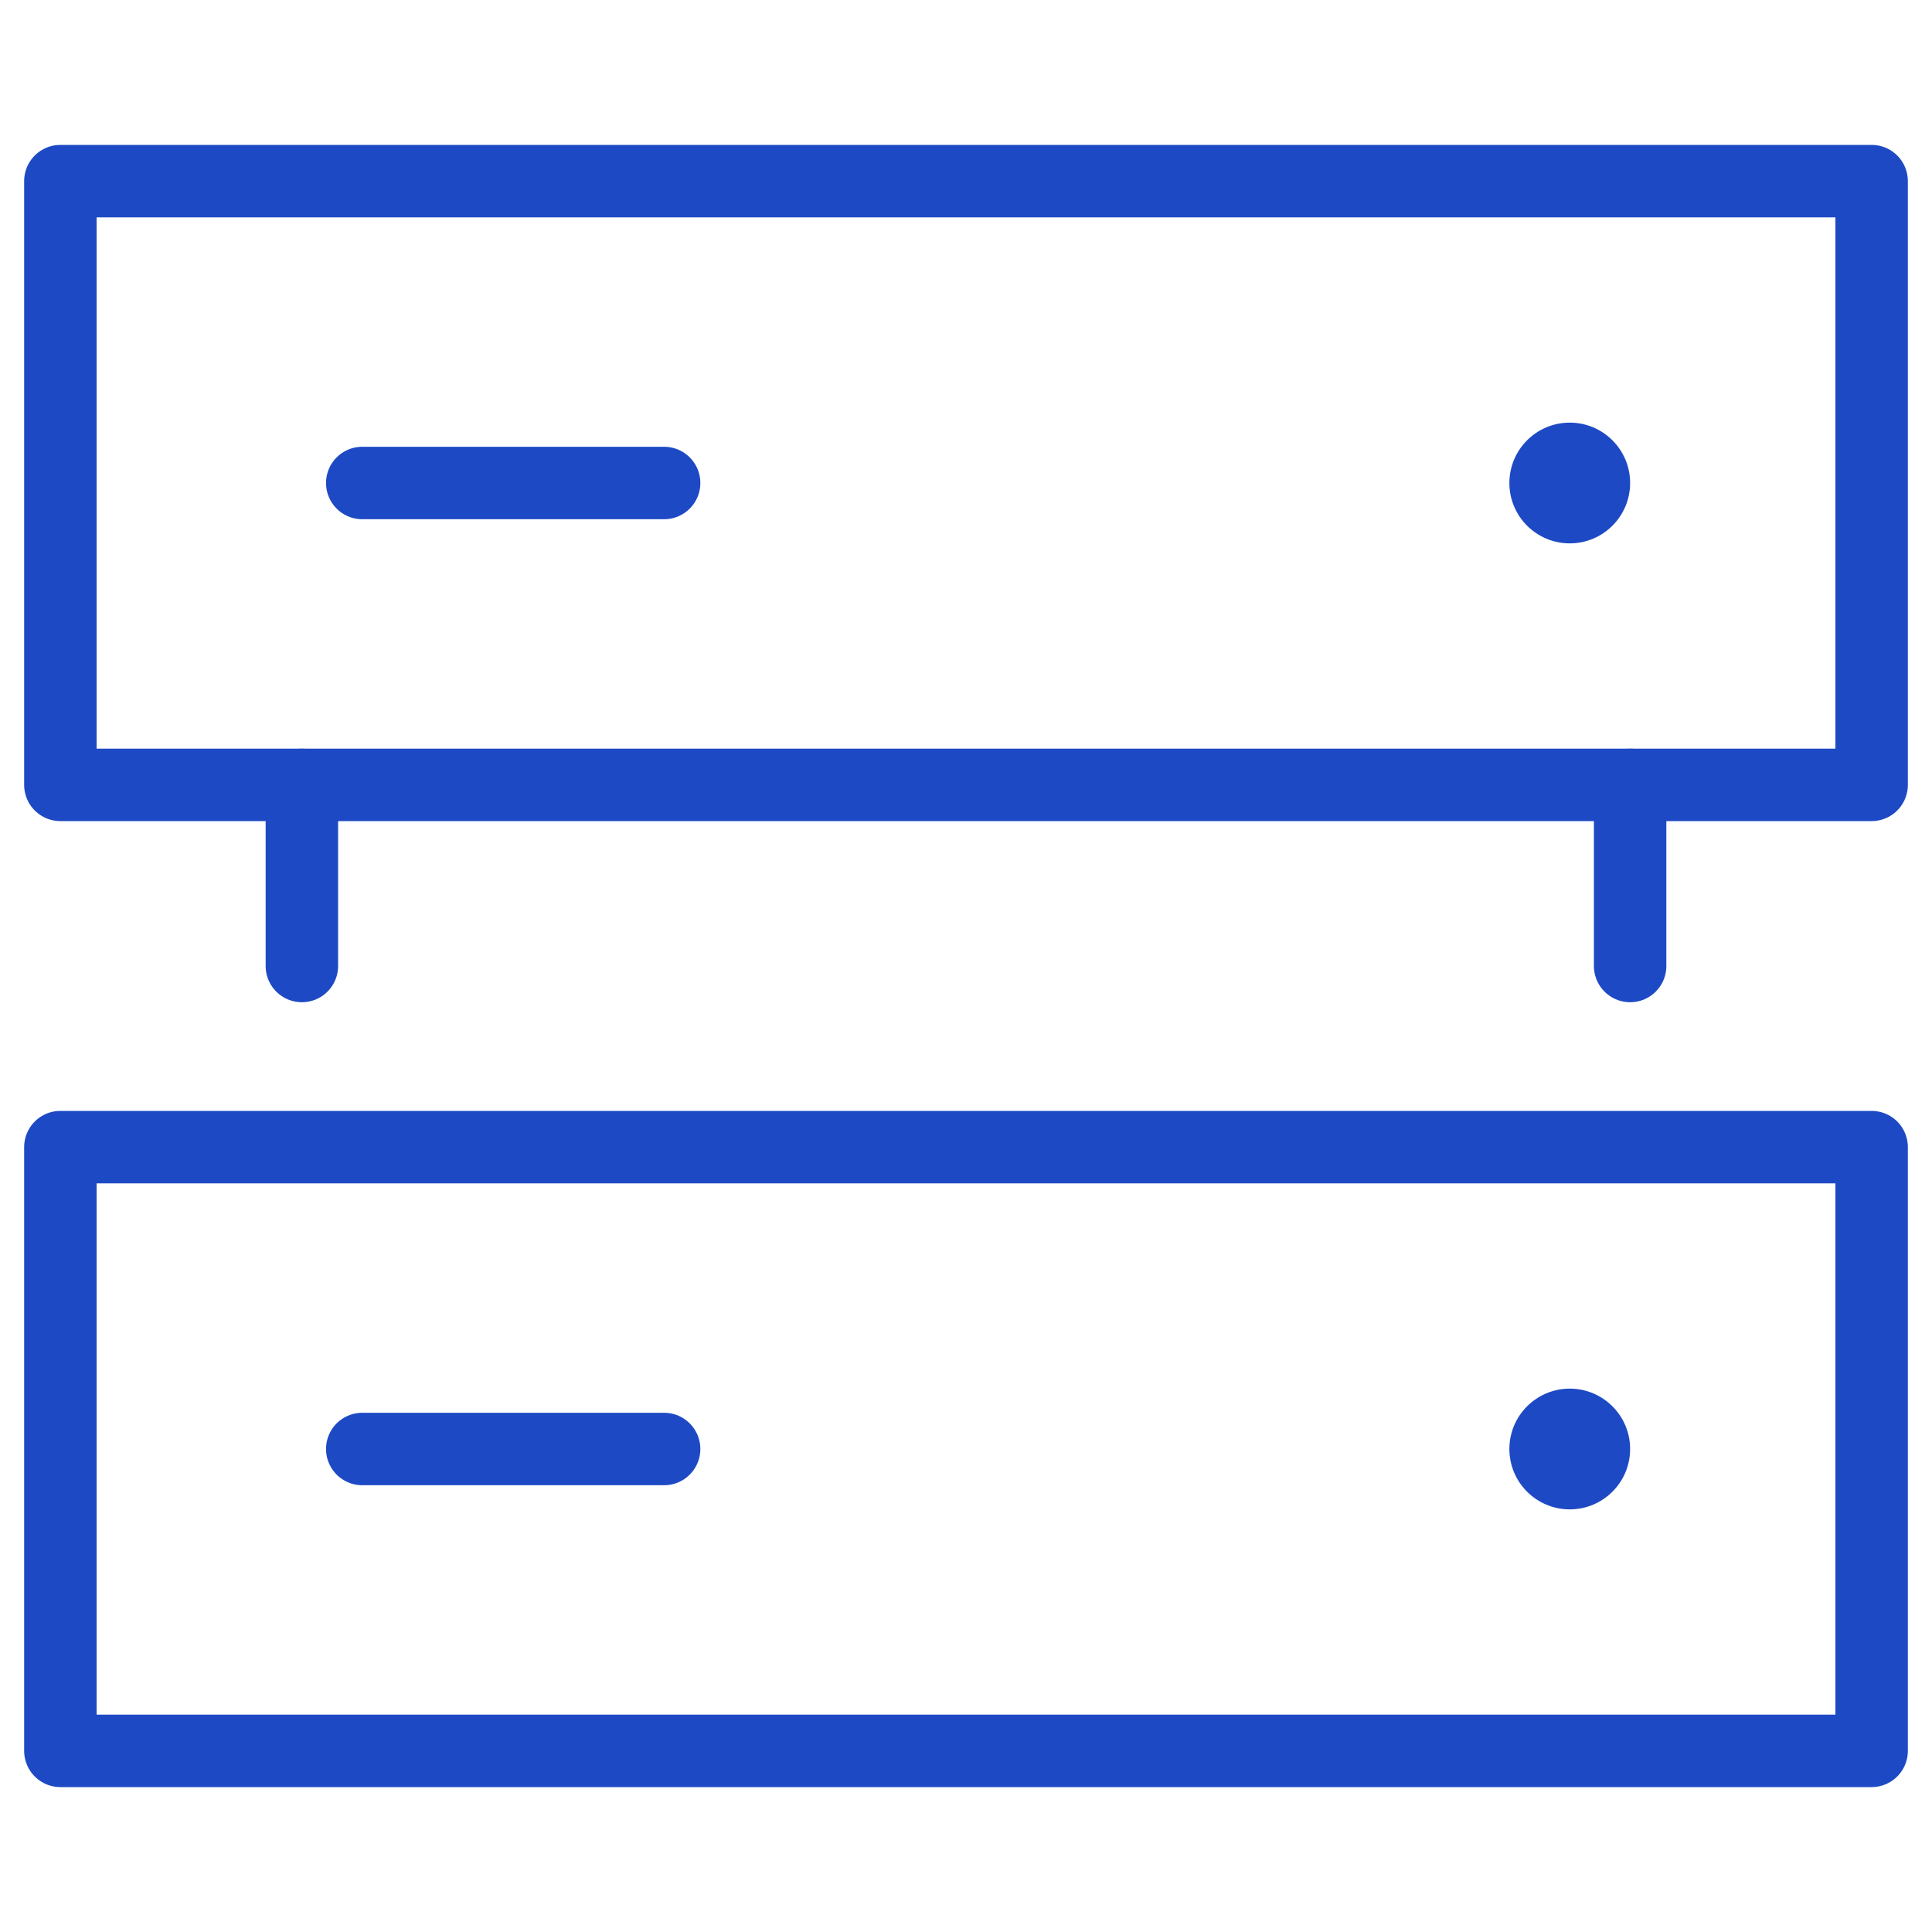
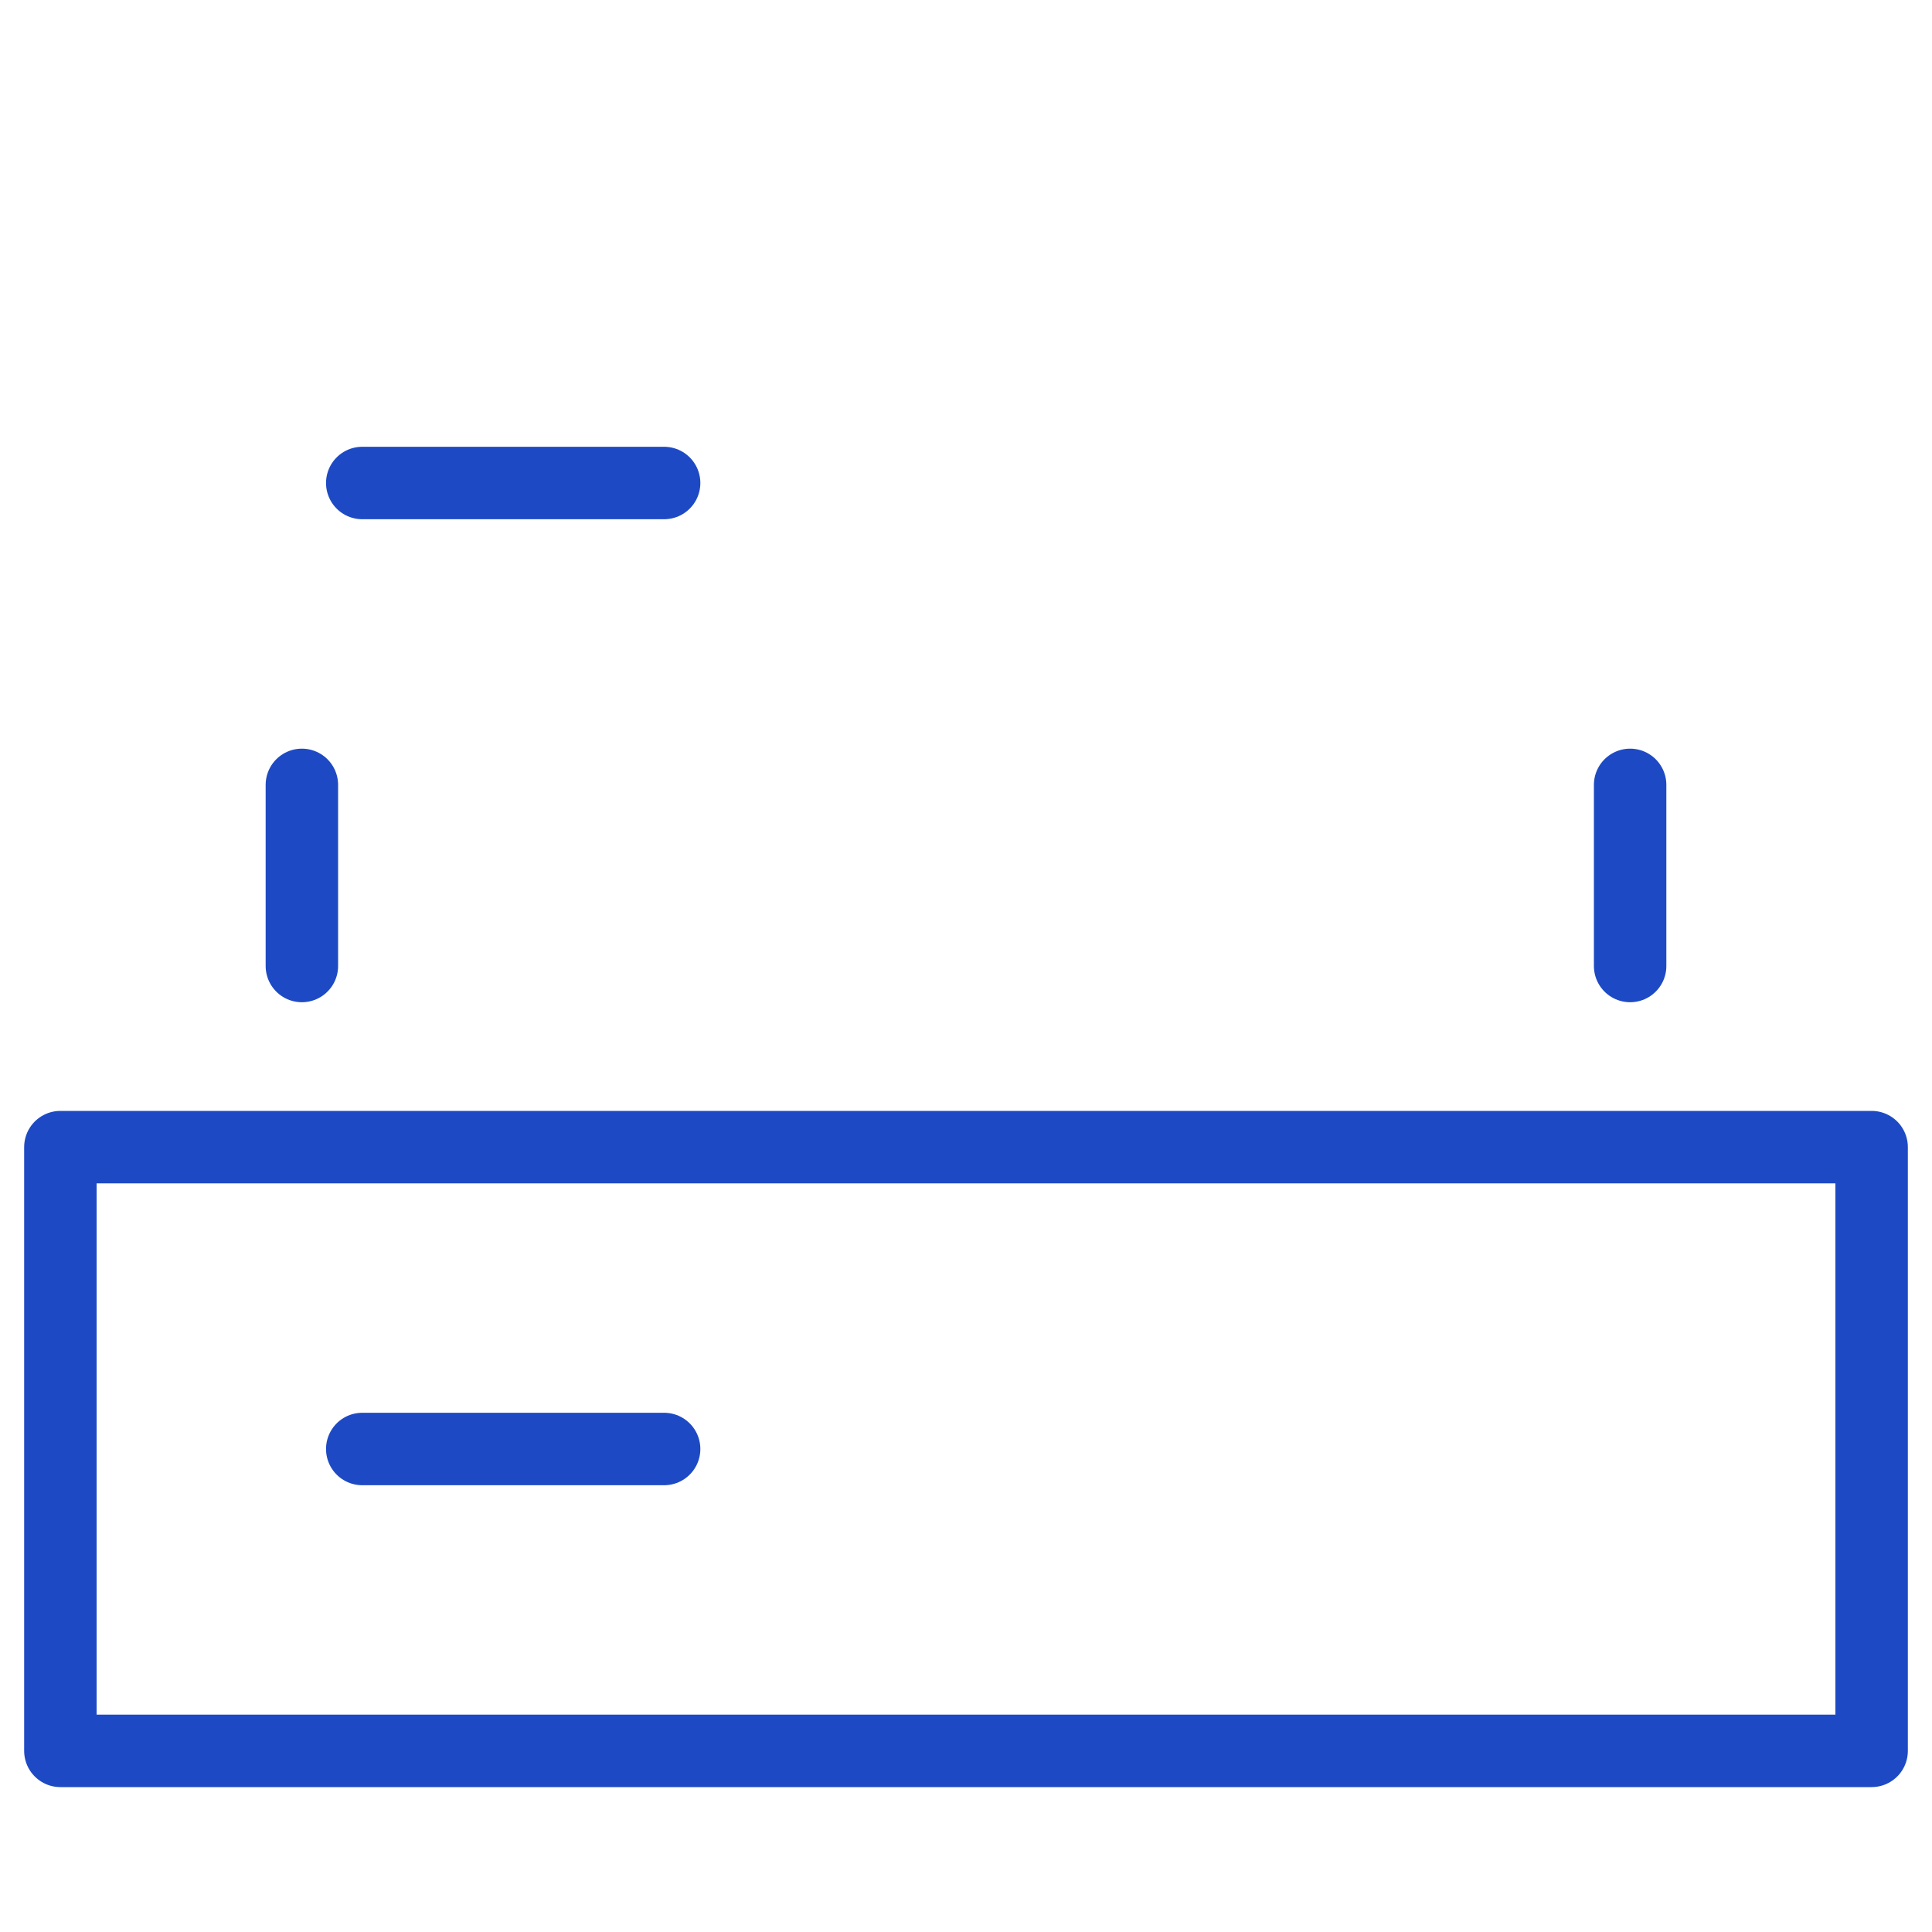
<svg xmlns="http://www.w3.org/2000/svg" width="40" height="40" viewBox="0 0 40 40" fill="none">
-   <path d="M38.75 3.75H1.25V16.25H38.75V3.75Z" stroke="#1D4AC4" stroke-width="1.5" stroke-linecap="round" stroke-linejoin="round" />
  <path d="M13.75 10H7.5" stroke="#1D4AC4" stroke-width="1.5" stroke-linecap="round" stroke-linejoin="round" />
-   <path d="M32.5 11.25C33.19 11.25 33.75 10.69 33.75 10C33.75 9.31 33.19 8.75 32.5 8.75C31.81 8.75 31.25 9.31 31.25 10C31.25 10.69 31.81 11.25 32.5 11.25Z" fill="#1D4AC4" />
  <path d="M38.75 23.75H1.25V36.25H38.75V23.75Z" stroke="#1D4AC4" stroke-width="1.5" stroke-linecap="round" stroke-linejoin="round" />
  <path d="M13.75 30H7.5" stroke="#1D4AC4" stroke-width="1.5" stroke-linecap="round" stroke-linejoin="round" />
-   <path d="M32.5 31.25C33.19 31.25 33.75 30.69 33.75 30C33.75 29.31 33.19 28.75 32.5 28.75C31.81 28.75 31.25 29.31 31.25 30C31.25 30.69 31.81 31.25 32.5 31.25Z" fill="#1D4AC4" />
  <path d="M6.25 16.25V20" stroke="#1D4AC4" stroke-width="1.5" stroke-linecap="round" stroke-linejoin="round" />
  <path d="M33.75 16.25V20" stroke="#1D4AC4" stroke-width="1.5" stroke-linecap="round" stroke-linejoin="round" />
</svg>